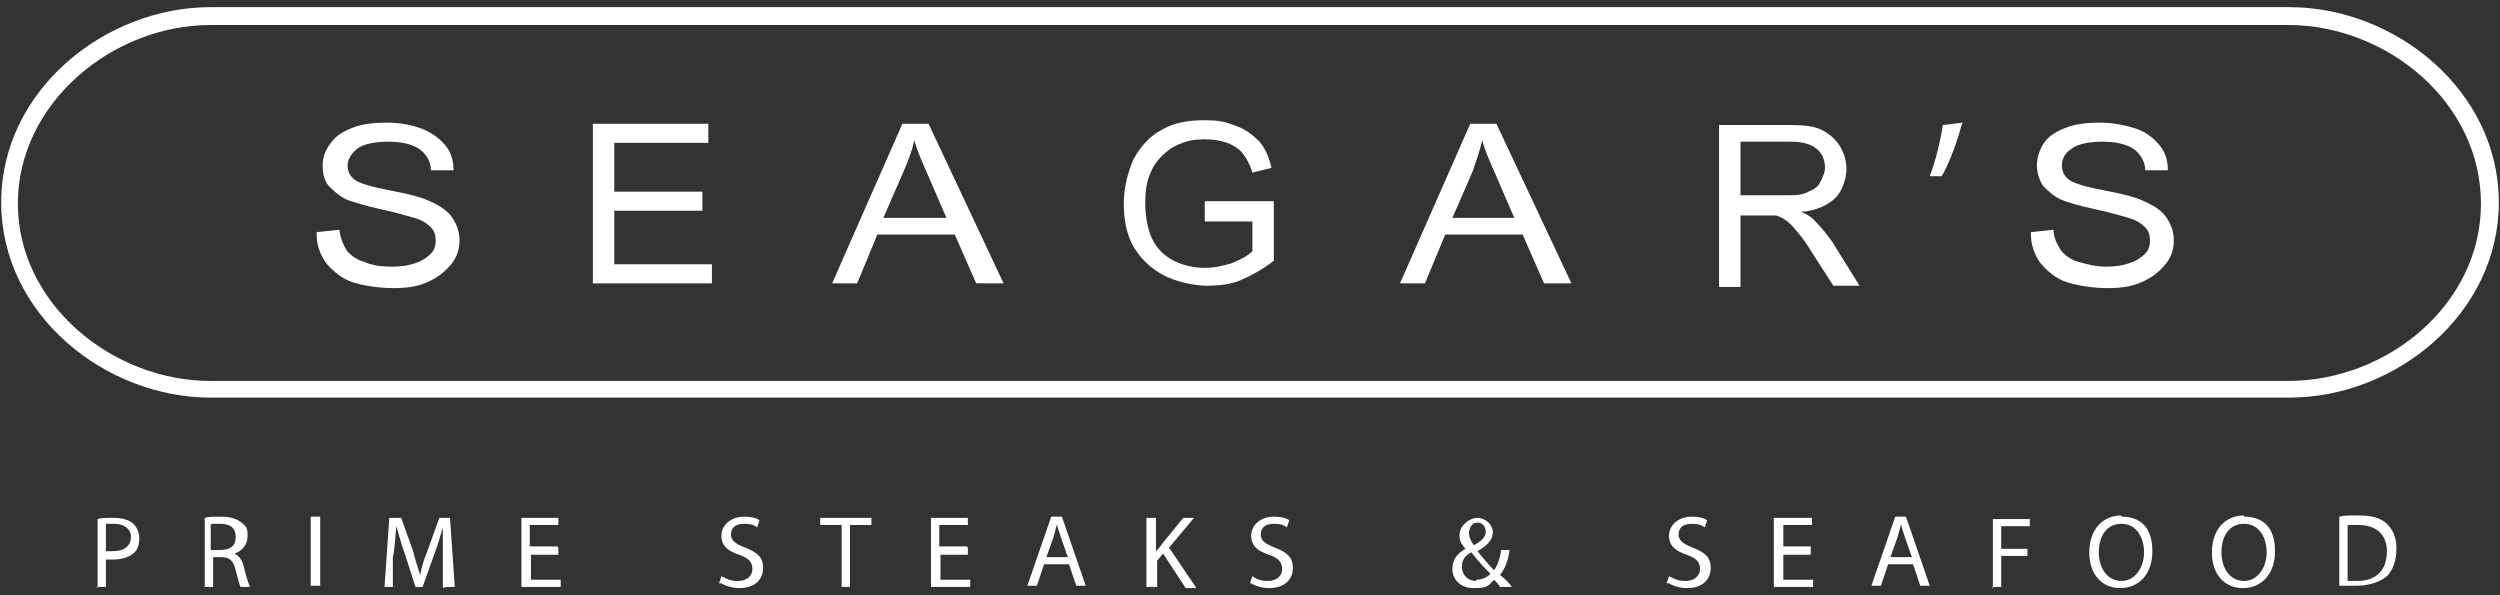
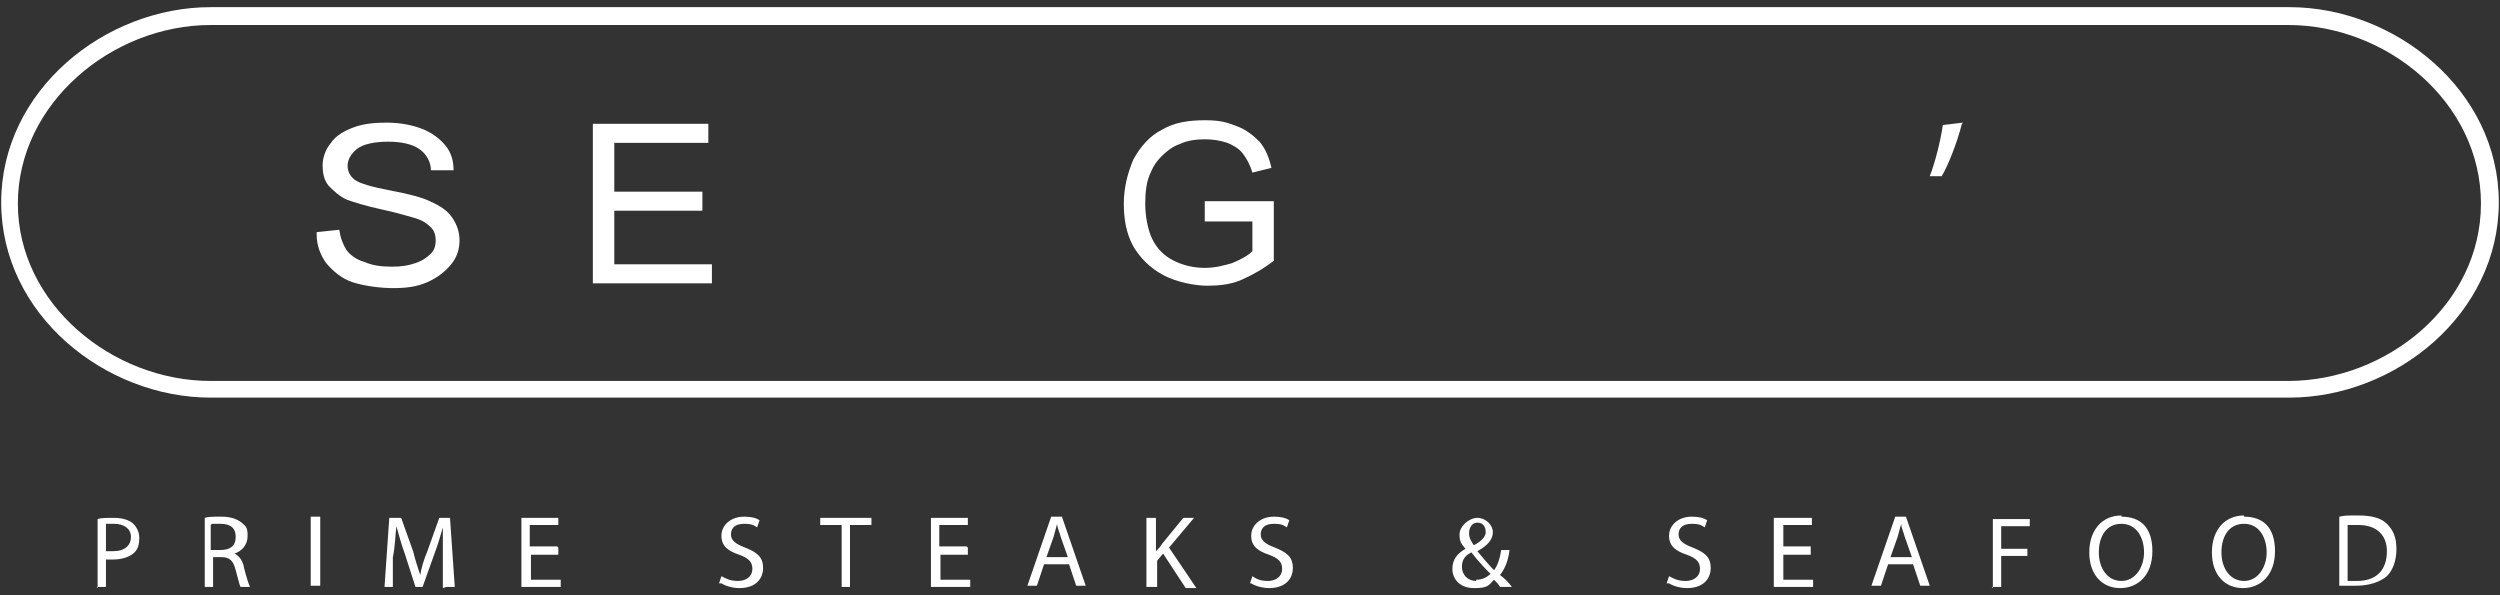
<svg xmlns="http://www.w3.org/2000/svg" id="Layer_1" data-name="Layer 1" version="1.1" viewBox="0 0 210 50">
  <rect x="0" y="0" width="210" height="50" fill="#333333" stroke="none" />
  <defs>
    <style>
      .cls-1 {
        fill-rule: evenodd;
      }

      .cls-1, .cls-2 {
        fill: #fff;
        stroke-width: 0px;
      }
    </style>
  </defs>
  <path class="cls-2" d="M26.6,19.5l1.9-.2c.1.7.3,1.2.6,1.7.3.4.8.8,1.5,1,.7.3,1.4.4,2.3.4s1.4-.1,2-.3c.6-.2,1-.5,1.3-.8.3-.3.4-.7.4-1.1s-.1-.8-.4-1.1c-.3-.3-.7-.6-1.4-.8-.4-.1-1.3-.4-2.7-.7-1.4-.3-2.3-.6-2.9-.8-.7-.3-1.2-.8-1.6-1.2-.4-.5-.5-1.1-.5-1.7s.2-1.3.7-1.9c.4-.6,1.1-1,1.9-1.3.8-.3,1.7-.4,2.8-.4s2.1.2,2.9.5,1.5.8,2,1.4.7,1.3.7,2.1h-1.9c0-.7-.4-1.4-1-1.8-.6-.4-1.5-.6-2.6-.6s-2.1.2-2.6.6c-.5.4-.8.9-.8,1.4s.2.9.6,1.2,1.4.6,3,.9c1.6.3,2.7.6,3.3.9.9.4,1.5.8,1.9,1.4s.6,1.2.6,1.9-.2,1.4-.7,2c-.5.6-1.1,1.1-2,1.5-.9.4-1.8.5-2.9.5s-2.5-.2-3.4-.5-1.6-.9-2.2-1.6c-.5-.7-.8-1.5-.8-2.4Z" />
-   <path class="cls-2" d="M170.6,19.5l1.9-.2c0,.7.3,1.2.6,1.7.3.4.8.8,1.5,1s1.5.4,2.3.4,1.4-.1,2-.3c.6-.2,1-.5,1.3-.8.3-.3.4-.7.4-1.1s-.1-.8-.4-1.1c-.3-.3-.7-.6-1.4-.8-.4-.1-1.3-.4-2.7-.7-1.4-.3-2.4-.6-2.9-.8-.7-.3-1.2-.8-1.6-1.2-.3-.5-.5-1.1-.5-1.7s.2-1.3.6-1.9,1.1-1,1.9-1.3c.8-.3,1.8-.4,2.8-.4s2.1.2,3,.5,1.5.8,2,1.4.7,1.3.7,2.1h-1.9c0-.7-.4-1.4-1-1.8s-1.5-.6-2.6-.6-2.1.2-2.6.6c-.6.4-.8.9-.8,1.4s.2.9.6,1.2c.4.3,1.4.6,3,.9,1.6.3,2.7.6,3.3.9.9.4,1.5.8,1.9,1.4s.6,1.2.6,1.9-.2,1.4-.7,2c-.5.6-1.1,1.1-2,1.5s-1.8.5-2.9.5-2.5-.2-3.4-.5-1.6-.9-2.2-1.6c-.5-.7-.8-1.5-.8-2.4Z" />
  <polygon class="cls-2" points="49.8 23.8 49.8 10.4 59.5 10.4 59.5 12 51.6 12 51.6 16.1 59 16.1 59 17.7 51.6 17.7 51.6 22.2 59.8 22.2 59.8 23.8 49.8 23.8" />
  <path class="cls-2" d="M101.2,18.5v-1.6h5.8v5c-.9.7-1.8,1.2-2.7,1.6-.9.4-1.9.5-2.9.5s-2.6-.3-3.7-.9c-1.1-.6-1.9-1.4-2.5-2.4-.6-1.1-.8-2.3-.8-3.6s.3-2.5.8-3.7c.6-1.1,1.4-2,2.4-2.5,1-.6,2.2-.8,3.6-.8s1.9.2,2.7.5c.8.3,1.4.8,1.9,1.3.5.6.8,1.3,1,2.2l-1.6.4c-.2-.7-.5-1.2-.8-1.6-.3-.4-.8-.7-1.3-.9-.6-.2-1.2-.3-1.9-.3s-1.5.1-2.1.4c-.6.2-1.1.6-1.5,1s-.7.8-.9,1.3c-.4.8-.5,1.7-.5,2.7s.2,2.2.6,3c.4.8,1,1.4,1.8,1.8.8.4,1.7.6,2.6.6s1.6-.2,2.3-.4c.7-.3,1.3-.6,1.7-1v-2.5h-4Z" />
-   <path class="cls-1" d="M122,18.3h5.2l-1.6-3.7c-.5-1.1-.9-2.1-1.1-2.8-.2.9-.5,1.7-.8,2.6l-1.7,3.9ZM117.6,23.8l5.9-13.4h2.2l6.3,13.4h-2.3l-1.8-4.1h-6.5l-1.7,4.1h-2.2Z" />
-   <path class="cls-1" d="M74.3,18.3h5.2l-1.6-3.7c-.5-1.1-.9-2.1-1.1-2.8-.2.9-.5,1.7-.9,2.6l-1.7,3.9ZM69.9,23.8l5.9-13.4h2.2l6.3,13.4h-2.3l-1.8-4.1h-6.5l-1.7,4.1h-2.2Z" />
-   <path class="cls-1" d="M146.2,16.4h3.8c.8,0,1.4,0,1.9-.3.5-.2.8-.4,1-.8.2-.4.4-.8.4-1.2,0-.6-.2-1.2-.7-1.6-.5-.4-1.2-.6-2.2-.6h-4.2v4.4ZM144.4,23.9v-13.4h5.9c1.2,0,2.1.1,2.7.4s1.1.7,1.5,1.3.6,1.3.6,2-.3,1.8-.9,2.4c-.6.6-1.6,1.1-2.9,1.2.5.2.8.4,1.1.7.5.5,1,1.1,1.5,1.8l2.3,3.7h-2.2l-1.8-2.8c-.5-.8-.9-1.4-1.3-1.8-.3-.4-.6-.7-.9-.9-.3-.2-.5-.3-.8-.4-.2,0-.5,0-1,0h-2v6h-1.8Z" />
  <path class="cls-2" d="M164.8,10.4c-.4,1.6-1.2,3.6-1.7,4.4h-1c.4-1,.9-2.9,1.1-4.3l1.7-.2Z" />
  <path class="cls-1" d="M197.2,44.1c.2,0,.5,0,.9,0,1.6,0,2.4.9,2.4,2.2,0,1.6-.9,2.5-2.5,2.5s-.6,0-.8,0v-4.6ZM196.5,49.2c.4,0,.8,0,1.4,0,1.1,0,2-.3,2.6-.8.5-.5.8-1.3.8-2.3s-.3-1.6-.8-2.1c-.5-.5-1.3-.7-2.4-.7s-1.1,0-1.6.1v5.7ZM188.5,44c1.3,0,1.9,1.2,1.9,2.4s-.7,2.4-1.9,2.4-1.9-1.1-1.9-2.4.6-2.4,1.9-2.4ZM188.5,43.3c-1.6,0-2.7,1.2-2.7,3.1s1.1,3,2.6,3,2.7-1.1,2.7-3.1-1-2.9-2.6-2.9ZM178.2,44c1.3,0,1.9,1.2,1.9,2.4s-.7,2.4-1.9,2.4-1.9-1.1-1.9-2.4.6-2.4,1.9-2.4ZM178.2,43.3c-1.6,0-2.7,1.2-2.7,3.1s1.1,3,2.6,3,2.7-1.1,2.7-3.1-1-2.9-2.6-2.9ZM167.3,49.3h.8v-2.6h2.2v-.6h-2.2v-1.9h2.4v-.6h-3.1v5.8ZM158.8,46.8l.6-1.7c.1-.4.2-.7.3-1.1h0c0,.3.2.7.3,1.1l.6,1.7h-1.8ZM160.7,47.4l.6,1.8h.8l-2-5.8h-.9l-2,5.8h.8l.6-1.8h2.1ZM152.1,45.9h-2.3v-1.8h2.4v-.6h-3.2v5.8h3.3v-.6h-2.5v-2.1h2.3v-.6ZM140.2,49c.3.2.9.4,1.5.4,1.4,0,2-.8,2-1.7s-.5-1.3-1.5-1.7c-.8-.3-1.2-.6-1.2-1.1s.3-.9,1.1-.9.9.2,1.1.3l.2-.6c-.3-.2-.7-.3-1.3-.3-1.1,0-1.9.7-1.9,1.6s.6,1.3,1.5,1.6c.8.3,1.1.6,1.1,1.2s-.5,1-1.2,1-1-.2-1.4-.4l-.2.6ZM124.1,43.9c.5,0,.7.4.7.8s-.4.8-1,1.1c-.2-.3-.4-.6-.4-1s.2-.9.7-.9ZM124,48.8c-.7,0-1.2-.5-1.2-1.2s.4-1,.8-1.2c.6.8,1.3,1.5,1.6,1.8-.3.3-.7.5-1.2.5ZM127,49.3c-.3-.4-.6-.7-1-1,.4-.5.7-1.2.8-2.1h-.7c-.1.7-.3,1.3-.6,1.7-.4-.4-.9-1-1.4-1.6h0c.9-.5,1.3-1,1.3-1.6s-.6-1.2-1.3-1.2-1.5.7-1.5,1.4.2.8.5,1.2h0c-.7.4-1.1.9-1.1,1.7s.6,1.6,1.8,1.6,1.2-.2,1.7-.7c.2.2.4.4.5.6h.9ZM105.1,49c.3.2.9.4,1.5.4,1.4,0,2-.8,2-1.7s-.5-1.3-1.5-1.7c-.8-.3-1.2-.6-1.2-1.1s.3-.9,1.1-.9.9.2,1.1.3l.2-.6c-.3-.2-.7-.3-1.3-.3-1.1,0-1.9.7-1.9,1.6s.6,1.3,1.5,1.6c.8.3,1.1.6,1.1,1.2s-.5,1-1.2,1-1-.2-1.3-.4l-.2.6ZM96.4,49.3h.8v-2.2l.5-.6,1.9,2.9h.9l-2.3-3.4,2.1-2.5h-.9l-1.8,2.2c-.1.2-.3.4-.5.6h0v-2.8h-.8v5.8ZM87.9,46.8l.6-1.7c.1-.4.2-.7.3-1.1h0c0,.3.2.7.3,1.1l.6,1.7h-1.8ZM89.8,47.4l.6,1.8h.8l-2-5.8h-.9l-2,5.8h.8l.6-1.8h2.1ZM81.2,45.9h-2.3v-1.8h2.4v-.6h-3.1v5.8h3.3v-.6h-2.5v-2.1h2.3v-.6ZM70.6,49.3h.8v-5.2h1.8v-.6h-4.3v.6h1.8v5.2ZM60.6,49c.3.2.9.4,1.5.4,1.4,0,2-.8,2-1.7s-.5-1.3-1.5-1.7c-.8-.3-1.2-.6-1.2-1.1s.3-.9,1.1-.9.9.2,1.1.3l.2-.6c-.3-.2-.7-.3-1.3-.3-1.1,0-1.9.7-1.9,1.6s.6,1.3,1.5,1.6c.8.3,1.1.6,1.1,1.2s-.5,1-1.2,1-1-.2-1.4-.4l-.2.6ZM46.8,45.9h-2.3v-1.8h2.4v-.6h-3.1v5.8h3.3v-.6h-2.5v-2.1h2.3v-.6ZM37.5,49.3h.7l-.4-5.8h-.9l-1,2.8c-.3.7-.5,1.4-.6,2h0c-.2-.6-.4-1.2-.6-2l-1-2.8h-1l-.4,5.8h.7v-2.5c.2-.9.2-1.9.3-2.6h0c.2.7.4,1.5.7,2.3l.9,2.8h.6l1-2.8c.3-.8.5-1.5.7-2.2h0c0,.7,0,1.7,0,2.5v2.6ZM26.1,43.4v5.8h.8v-5.8h-.8ZM17.8,44c.1,0,.4,0,.7,0,.8,0,1.3.3,1.3,1.1s-.5,1.1-1.3,1.1h-.8v-2.1ZM17.1,49.3h.8v-2.5h.7c.7,0,1,.3,1.2,1.1.2.7.3,1.2.4,1.4h.8c-.1-.2-.3-.8-.5-1.6-.1-.6-.4-1-.8-1.2h0c.6-.2,1.1-.7,1.1-1.5s-.2-.8-.5-1.1c-.4-.3-.9-.5-1.7-.5s-1.1,0-1.4.1v5.8ZM8.9,44c.1,0,.4,0,.7,0,.8,0,1.4.4,1.4,1.1s-.5,1.2-1.5,1.2-.5,0-.6,0v-2.3ZM8.1,49.3h.8v-2.3c.2,0,.4,0,.6,0,.7,0,1.4-.2,1.8-.6.3-.3.4-.7.4-1.2s-.2-.9-.5-1.2c-.3-.3-.9-.5-1.6-.5s-1.1,0-1.4.1v5.8Z" />
  <path class="cls-1" d="M192.3,33.4c8.9,0,17.6-7,17.6-16.4S201.2.6,192.3.6H17.7C8.8.6.1,7.6.1,17s8.7,16.4,17.6,16.4h174.5ZM192.3,32H17.7c-8.3,0-16.2-6.5-16.2-14.9S9.4,2.1,17.7,2.1h174.5c8.3,0,16.2,6.5,16.2,15s-7.9,14.9-16.2,14.9Z" />
</svg>